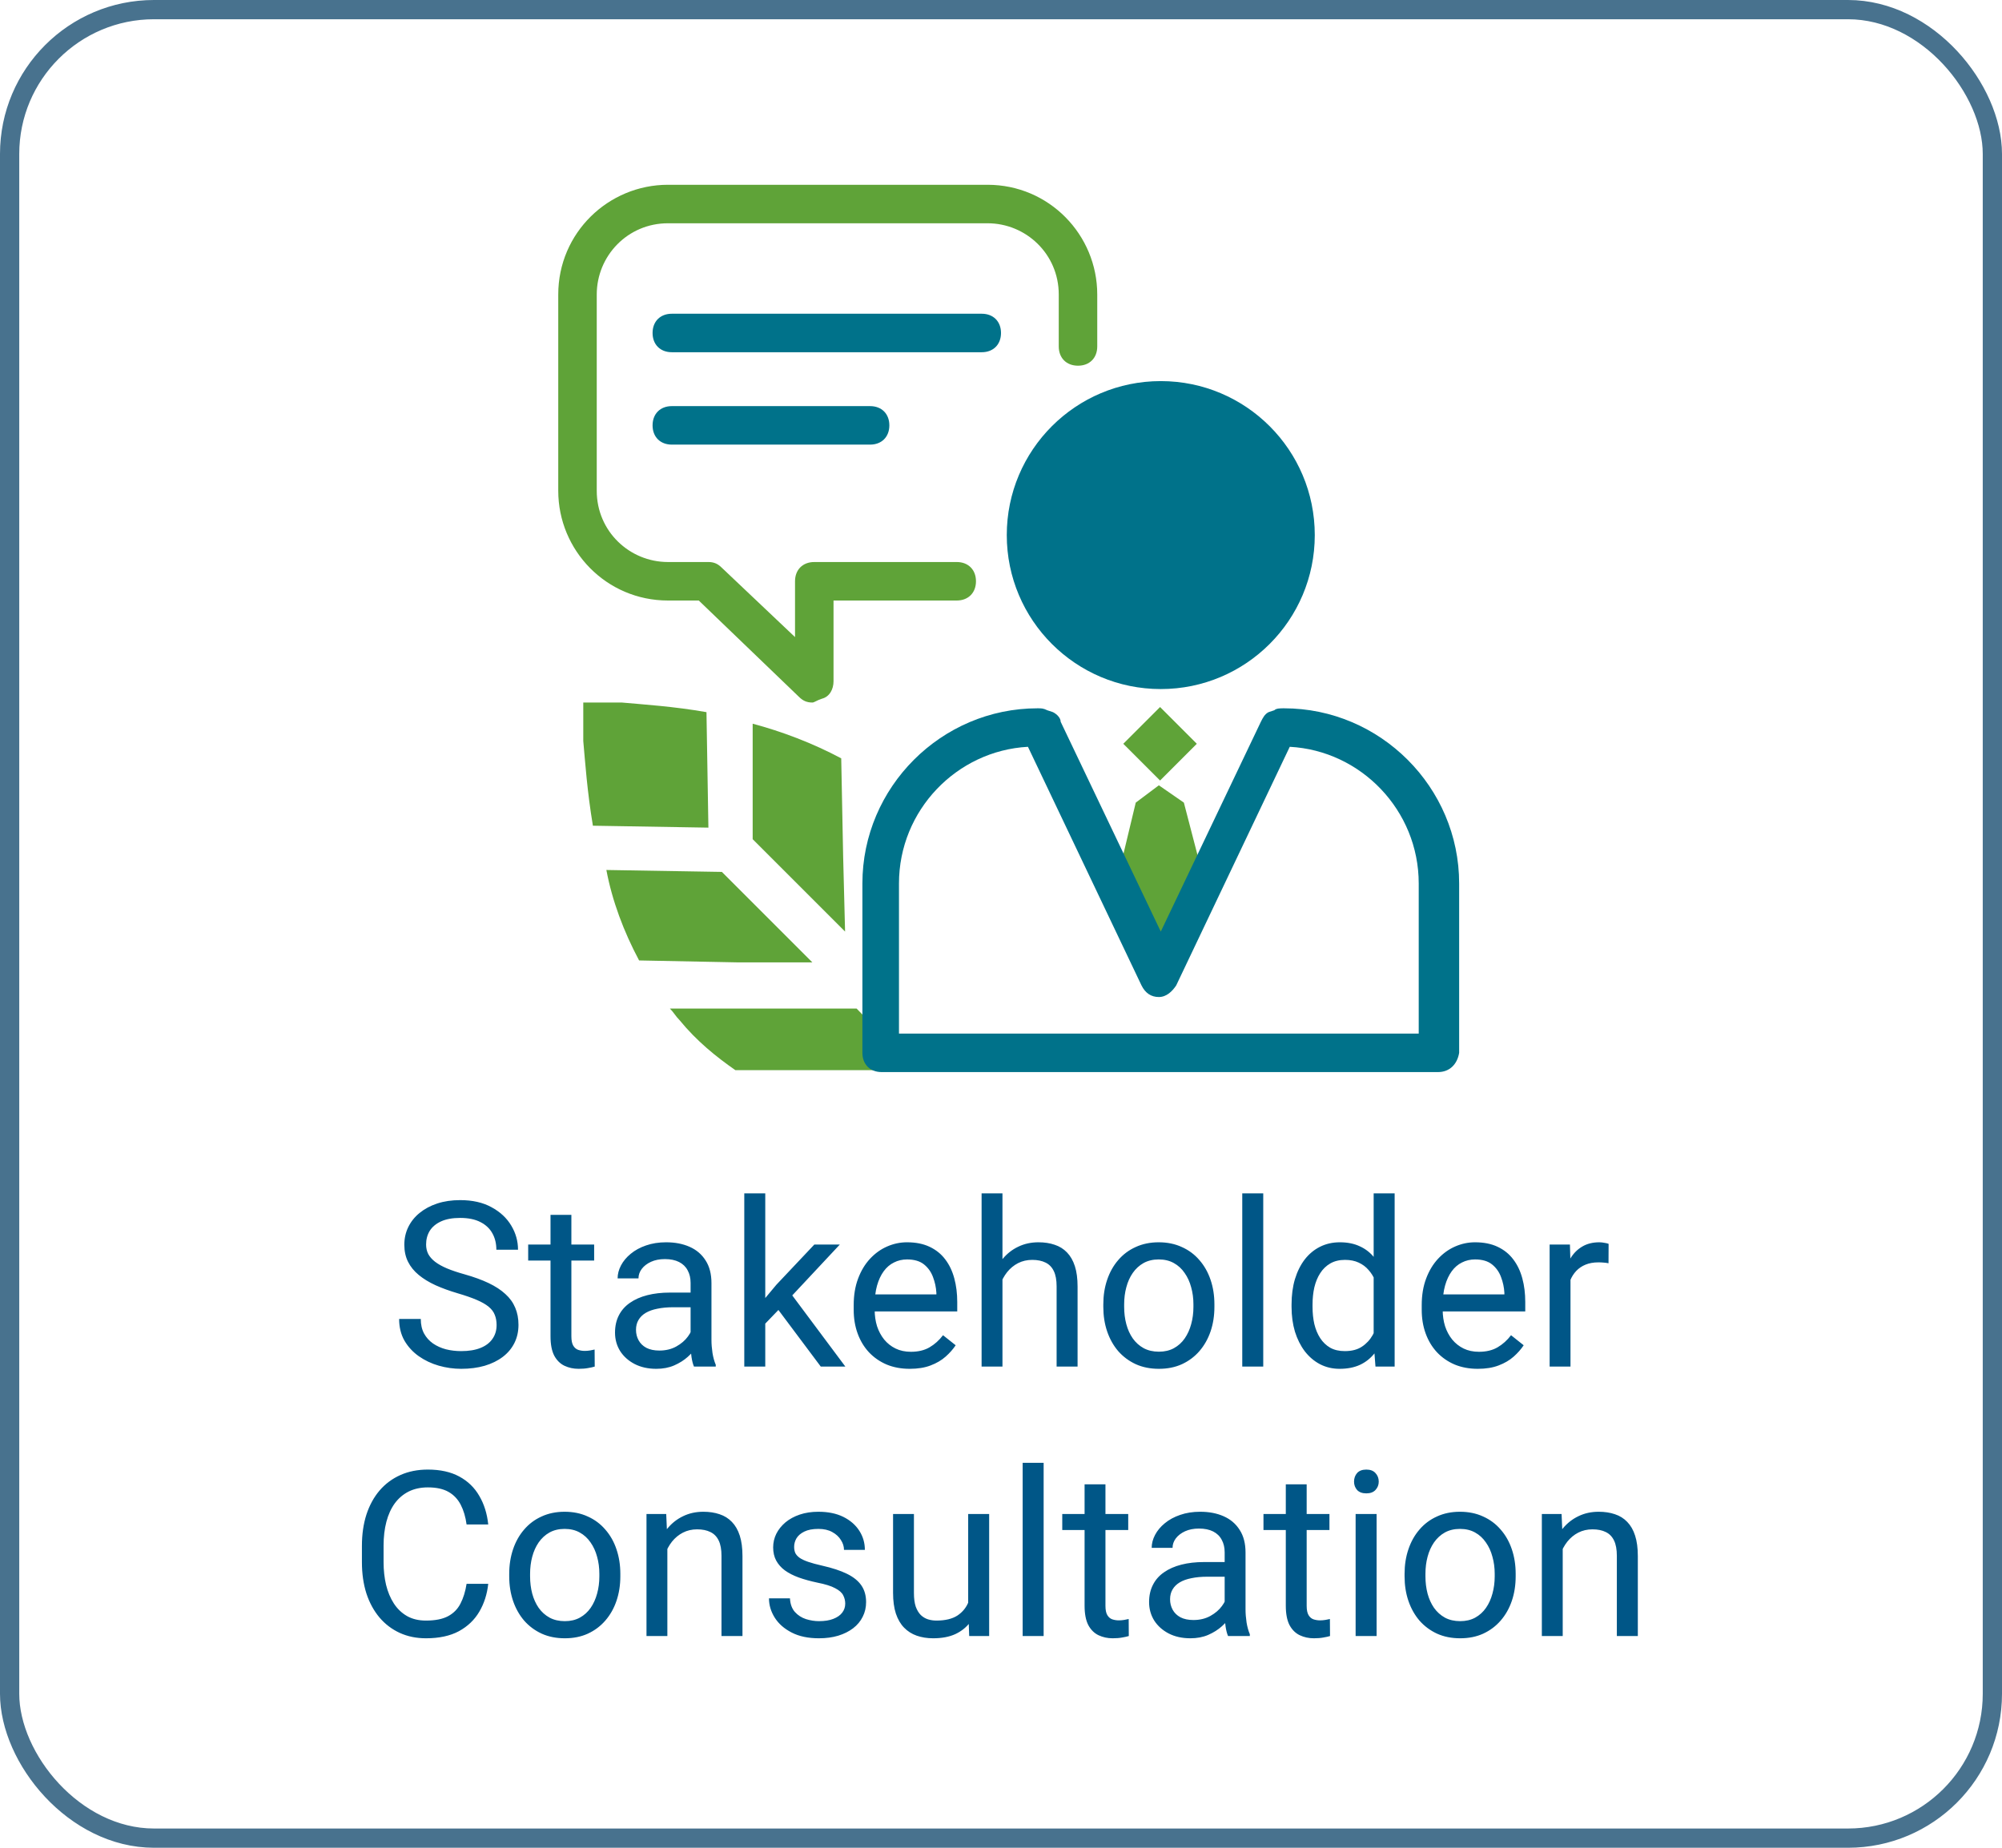
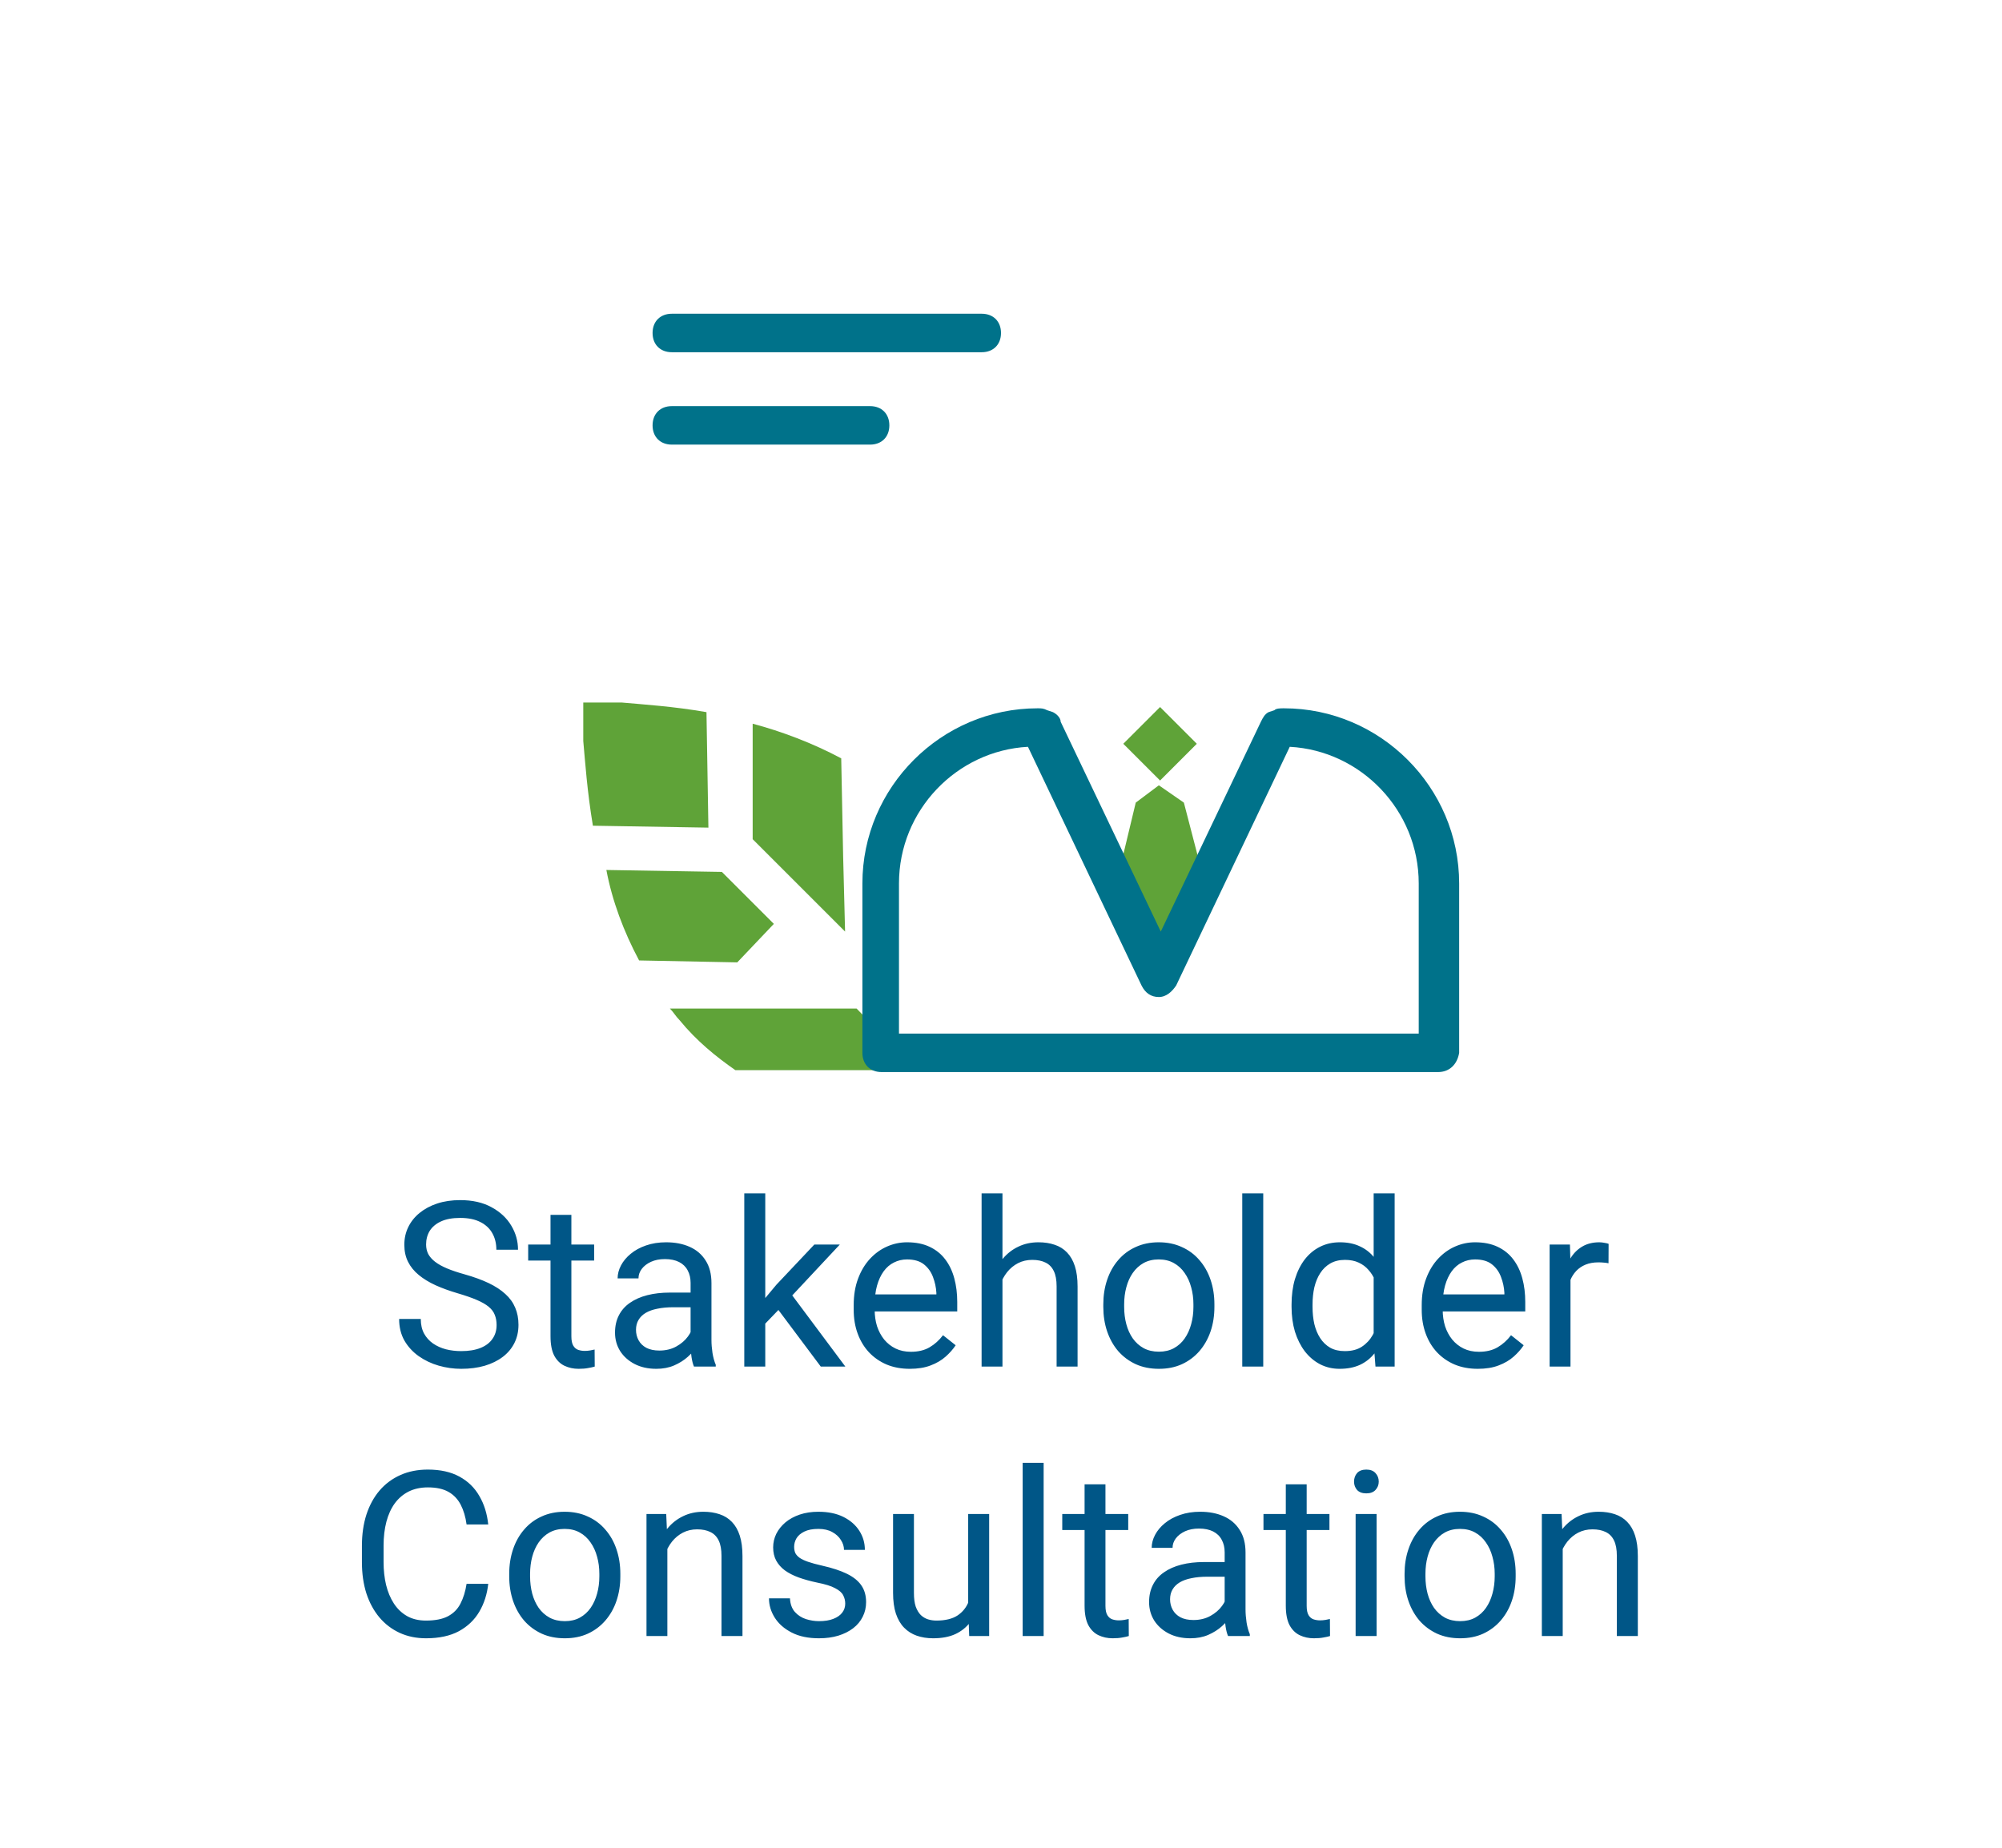
<svg xmlns="http://www.w3.org/2000/svg" width="104" height="96" viewBox="0 0 104 96" fill="none">
  <g clip-path="url(#clip0_893_1916)">
    <path d="M62.172 38.643L60.263 36.734L58.353 38.643L60.263 40.552L62.172 38.643Z" fill="#5FA338" />
    <path d="M61.5 41.7L60.2 40.8L59 41.7L57.8 46.7C57.8 47.9 60.3 50.9 60.3 50.9C60.3 50.9 62.8 47.8 62.8 46.7L61.5 41.7Z" fill="#5FA338" />
-     <path d="M60.3 35.8C64.718 35.8 68.3 32.218 68.3 27.8C68.3 23.382 64.718 19.8 60.3 19.8C55.882 19.8 52.3 23.382 52.3 27.8C52.3 32.218 55.882 35.8 60.3 35.8Z" fill="#00728A" />
-     <path d="M33.2 49.9L38.3 50H42.2L40.2 48L37.5 45.3L31.5 45.2C31.8 46.8 32.4 48.4 33.2 49.9Z" fill="#5FA338" />
+     <path d="M33.2 49.9L38.3 50L40.2 48L37.5 45.3L31.5 45.2C31.8 46.8 32.4 48.4 33.2 49.9Z" fill="#5FA338" />
    <path d="M32.3 36.5C31.1 36.5 30.3 36.5 30.3 36.5C30.3 36.5 30.3 37.3 30.3 38.5C30.4 39.6 30.5 41.1 30.8 42.9L36.8 43L36.7 37C35 36.7 33.4 36.6 32.3 36.5Z" fill="#5FA338" />
    <path d="M43.9 48.4L43.8 44.5L43.7 39.4C42.2 38.6 40.6 38 39.1 37.6V43.6L41.8 46.3L43.9 48.4Z" fill="#5FA338" />
    <path d="M44.5 52.4H35.8H34.8C35 52.6 35.1 52.8 35.3 53C36.2 54.1 37.2 54.9 38.2 55.6H47.6L44.5 52.4Z" fill="#5FA338" />
    <path d="M74.7 55.7H45.8C45.2 55.7 44.8 55.3 44.8 54.7V45.9C44.8 40.9 48.9 36.8 53.9 36.8C54.1 36.8 54.2 36.8 54.4 36.9L54.7 37C54.9 37.1 55.1 37.3 55.1 37.5L60.3 48.4L65.5 37.5C65.6 37.3 65.7 37.1 65.9 37L66.2 36.9C66.3 36.8 66.5 36.8 66.7 36.8C71.7 36.8 75.8 40.9 75.8 45.9V54.7C75.7 55.3 75.3 55.7 74.7 55.7ZM46.8 53.7H73.7V45.9C73.7 42.1 70.7 39 67 38.8L61.1 51.2C60.9 51.5 60.6 51.8 60.2 51.8C59.8 51.8 59.5 51.6 59.3 51.2L53.4 38.8C49.7 39 46.7 42.1 46.7 45.9V53.7H46.8Z" fill="#00728A" />
-     <path d="M42.2 36.5C41.9 36.5 41.7 36.4 41.5 36.2L36.3 31.2H34.7C31.5 31.2 29 28.6 29 25.5V15.3C29 12.1 31.6 9.6 34.7 9.6H51.3C54.5 9.6 57 12.2 57 15.3V18C57 18.6 56.6 19 56 19C55.4 19 55 18.6 55 18V15.3C55 13.2 53.3 11.6 51.3 11.6H34.7C32.6 11.6 31 13.3 31 15.3V25.5C31 27.6 32.7 29.2 34.7 29.2H36.8C37.1 29.2 37.3 29.3 37.5 29.5L41.3 33.1V30.2C41.3 29.6 41.7 29.2 42.3 29.2H49.7C50.3 29.2 50.7 29.6 50.7 30.2C50.7 30.8 50.3 31.2 49.7 31.2H43.3V35.4C43.3 35.8 43.1 36.2 42.7 36.3C42.4 36.4 42.3 36.5 42.2 36.5Z" fill="#5FA338" />
    <path d="M51 18.3H34.9C34.3 18.3 33.9 17.9 33.9 17.3C33.9 16.7 34.3 16.3 34.9 16.3H51C51.6 16.3 52 16.7 52 17.3C52 17.9 51.6 18.3 51 18.3Z" fill="#00728A" />
    <path d="M45.2 23.1H34.9C34.3 23.1 33.9 22.7 33.9 22.1C33.9 21.5 34.3 21.1 34.9 21.1H45.2C45.8 21.1 46.2 21.5 46.2 22.1C46.2 22.7 45.8 23.1 45.2 23.1Z" fill="#00728A" />
  </g>
  <path d="M25.797 68.844C25.797 68.644 25.766 68.469 25.703 68.316C25.645 68.16 25.539 68.019 25.387 67.894C25.238 67.769 25.031 67.65 24.766 67.537C24.504 67.424 24.172 67.309 23.77 67.191C23.348 67.066 22.967 66.928 22.627 66.775C22.287 66.619 21.996 66.441 21.754 66.242C21.512 66.043 21.326 65.814 21.197 65.557C21.068 65.299 21.004 65.004 21.004 64.672C21.004 64.34 21.072 64.033 21.209 63.752C21.346 63.471 21.541 63.227 21.795 63.02C22.053 62.809 22.359 62.645 22.715 62.527C23.07 62.41 23.467 62.352 23.904 62.352C24.545 62.352 25.088 62.475 25.533 62.721C25.982 62.963 26.324 63.281 26.559 63.676C26.793 64.066 26.91 64.484 26.91 64.93H25.785C25.785 64.609 25.717 64.326 25.58 64.08C25.443 63.83 25.236 63.635 24.959 63.494C24.682 63.35 24.33 63.277 23.904 63.277C23.502 63.277 23.17 63.338 22.908 63.459C22.646 63.58 22.451 63.744 22.322 63.951C22.197 64.158 22.135 64.394 22.135 64.66C22.135 64.84 22.172 65.004 22.246 65.152C22.324 65.297 22.443 65.432 22.604 65.557C22.768 65.682 22.975 65.797 23.225 65.902C23.479 66.008 23.781 66.109 24.133 66.207C24.617 66.344 25.035 66.496 25.387 66.664C25.738 66.832 26.027 67.022 26.254 67.232C26.484 67.439 26.654 67.676 26.764 67.941C26.877 68.203 26.934 68.5 26.934 68.832C26.934 69.18 26.863 69.494 26.723 69.775C26.582 70.057 26.381 70.297 26.119 70.496C25.857 70.695 25.543 70.85 25.176 70.959C24.812 71.064 24.406 71.117 23.957 71.117C23.562 71.117 23.174 71.062 22.791 70.953C22.412 70.844 22.066 70.68 21.754 70.461C21.445 70.242 21.197 69.973 21.01 69.652C20.826 69.328 20.734 68.953 20.734 68.527H21.859C21.859 68.82 21.916 69.072 22.029 69.283C22.143 69.49 22.297 69.662 22.492 69.799C22.691 69.936 22.916 70.037 23.166 70.103C23.42 70.166 23.684 70.197 23.957 70.197C24.352 70.197 24.686 70.143 24.959 70.033C25.232 69.924 25.439 69.768 25.58 69.564C25.725 69.361 25.797 69.121 25.797 68.844ZM30.865 64.66V65.492H27.438V64.66H30.865ZM28.598 63.119H29.682V69.43C29.682 69.644 29.715 69.807 29.781 69.916C29.848 70.025 29.934 70.098 30.039 70.133C30.145 70.168 30.258 70.186 30.379 70.186C30.469 70.186 30.562 70.178 30.66 70.162C30.762 70.143 30.838 70.127 30.889 70.115L30.895 71C30.809 71.027 30.695 71.053 30.555 71.076C30.418 71.103 30.252 71.117 30.057 71.117C29.791 71.117 29.547 71.064 29.324 70.959C29.102 70.853 28.924 70.678 28.791 70.432C28.662 70.182 28.598 69.846 28.598 69.424V63.119ZM35.875 69.916V66.652C35.875 66.402 35.824 66.186 35.723 66.002C35.625 65.814 35.477 65.67 35.277 65.568C35.078 65.467 34.832 65.416 34.539 65.416C34.266 65.416 34.025 65.463 33.818 65.557C33.615 65.65 33.455 65.773 33.338 65.926C33.225 66.078 33.168 66.242 33.168 66.418H32.084C32.084 66.191 32.143 65.967 32.26 65.744C32.377 65.522 32.545 65.32 32.764 65.141C32.986 64.957 33.252 64.812 33.56 64.707C33.873 64.598 34.221 64.543 34.603 64.543C35.065 64.543 35.471 64.621 35.822 64.777C36.178 64.934 36.455 65.17 36.654 65.486C36.857 65.799 36.959 66.191 36.959 66.664V69.617C36.959 69.828 36.977 70.053 37.012 70.291C37.051 70.529 37.107 70.734 37.182 70.906V71H36.051C35.996 70.875 35.953 70.709 35.922 70.502C35.891 70.291 35.875 70.096 35.875 69.916ZM36.062 67.156L36.074 67.918H34.978C34.67 67.918 34.395 67.943 34.152 67.994C33.91 68.041 33.707 68.113 33.543 68.211C33.379 68.309 33.254 68.432 33.168 68.58C33.082 68.725 33.039 68.894 33.039 69.09C33.039 69.289 33.084 69.471 33.174 69.635C33.264 69.799 33.398 69.93 33.578 70.027C33.762 70.121 33.986 70.168 34.252 70.168C34.584 70.168 34.877 70.098 35.131 69.957C35.385 69.816 35.586 69.644 35.734 69.441C35.887 69.238 35.969 69.041 35.98 68.85L36.443 69.371C36.416 69.535 36.342 69.717 36.221 69.916C36.1 70.115 35.938 70.307 35.734 70.49C35.535 70.67 35.297 70.82 35.02 70.941C34.746 71.059 34.438 71.117 34.094 71.117C33.664 71.117 33.287 71.033 32.963 70.865C32.643 70.697 32.393 70.473 32.213 70.191C32.037 69.906 31.949 69.588 31.949 69.236C31.949 68.897 32.016 68.598 32.148 68.34C32.281 68.078 32.473 67.861 32.723 67.689C32.973 67.514 33.273 67.381 33.625 67.291C33.977 67.201 34.369 67.156 34.803 67.156H36.062ZM39.754 62V71H38.664V62H39.754ZM43.627 64.66L40.861 67.619L39.315 69.225L39.227 68.07L40.334 66.746L42.303 64.66H43.627ZM42.637 71L40.375 67.977L40.938 67.01L43.914 71H42.637ZM47.26 71.117C46.818 71.117 46.418 71.043 46.059 70.894C45.703 70.742 45.397 70.529 45.139 70.256C44.885 69.982 44.69 69.658 44.553 69.283C44.416 68.908 44.348 68.498 44.348 68.053V67.807C44.348 67.291 44.424 66.832 44.576 66.43C44.728 66.023 44.935 65.68 45.197 65.398C45.459 65.117 45.756 64.904 46.088 64.76C46.42 64.615 46.764 64.543 47.119 64.543C47.572 64.543 47.963 64.621 48.291 64.777C48.623 64.934 48.895 65.152 49.105 65.434C49.316 65.711 49.473 66.039 49.574 66.418C49.676 66.793 49.727 67.203 49.727 67.648V68.135H44.992V67.25H48.643V67.168C48.627 66.887 48.568 66.613 48.467 66.348C48.369 66.082 48.213 65.863 47.998 65.691C47.783 65.519 47.49 65.434 47.119 65.434C46.873 65.434 46.647 65.486 46.44 65.592C46.232 65.693 46.055 65.846 45.906 66.049C45.758 66.252 45.643 66.5 45.56 66.793C45.478 67.086 45.438 67.424 45.438 67.807V68.053C45.438 68.353 45.478 68.637 45.56 68.902C45.647 69.164 45.77 69.394 45.93 69.594C46.094 69.793 46.291 69.949 46.522 70.062C46.756 70.176 47.022 70.232 47.318 70.232C47.701 70.232 48.025 70.154 48.291 69.998C48.557 69.842 48.789 69.633 48.988 69.371L49.645 69.893C49.508 70.1 49.334 70.297 49.123 70.484C48.912 70.672 48.652 70.824 48.344 70.941C48.039 71.059 47.678 71.117 47.26 71.117ZM52.076 62V71H50.992V62H52.076ZM51.818 67.59L51.367 67.572C51.371 67.139 51.435 66.738 51.56 66.371C51.685 66 51.861 65.678 52.088 65.404C52.315 65.131 52.584 64.92 52.897 64.772C53.213 64.619 53.562 64.543 53.945 64.543C54.258 64.543 54.539 64.586 54.789 64.672C55.039 64.754 55.252 64.887 55.428 65.07C55.607 65.254 55.744 65.492 55.838 65.785C55.932 66.074 55.978 66.428 55.978 66.846V71H54.889V66.834C54.889 66.502 54.84 66.236 54.742 66.037C54.645 65.834 54.502 65.688 54.315 65.598C54.127 65.504 53.897 65.457 53.623 65.457C53.353 65.457 53.107 65.514 52.885 65.627C52.666 65.74 52.477 65.897 52.316 66.096C52.16 66.295 52.037 66.523 51.947 66.781C51.861 67.035 51.818 67.305 51.818 67.59ZM57.315 67.9V67.766C57.315 67.309 57.381 66.885 57.514 66.494C57.647 66.1 57.838 65.758 58.088 65.469C58.338 65.176 58.641 64.949 58.996 64.789C59.352 64.625 59.75 64.543 60.191 64.543C60.637 64.543 61.037 64.625 61.393 64.789C61.752 64.949 62.057 65.176 62.307 65.469C62.56 65.758 62.754 66.1 62.887 66.494C63.02 66.885 63.086 67.309 63.086 67.766V67.9C63.086 68.357 63.02 68.781 62.887 69.172C62.754 69.562 62.56 69.904 62.307 70.197C62.057 70.486 61.754 70.713 61.398 70.877C61.047 71.037 60.648 71.117 60.203 71.117C59.758 71.117 59.357 71.037 59.002 70.877C58.647 70.713 58.342 70.486 58.088 70.197C57.838 69.904 57.647 69.562 57.514 69.172C57.381 68.781 57.315 68.357 57.315 67.9ZM58.398 67.766V67.9C58.398 68.217 58.435 68.516 58.51 68.797C58.584 69.074 58.695 69.32 58.844 69.535C58.996 69.75 59.185 69.92 59.412 70.045C59.639 70.166 59.902 70.227 60.203 70.227C60.5 70.227 60.76 70.166 60.982 70.045C61.209 69.92 61.397 69.75 61.545 69.535C61.693 69.32 61.805 69.074 61.879 68.797C61.957 68.516 61.996 68.217 61.996 67.9V67.766C61.996 67.453 61.957 67.158 61.879 66.881C61.805 66.6 61.691 66.352 61.539 66.137C61.391 65.918 61.203 65.746 60.977 65.621C60.754 65.496 60.492 65.434 60.191 65.434C59.895 65.434 59.633 65.496 59.406 65.621C59.184 65.746 58.996 65.918 58.844 66.137C58.695 66.352 58.584 66.6 58.51 66.881C58.435 67.158 58.398 67.453 58.398 67.766ZM65.623 62V71H64.533V62H65.623ZM71.359 69.769V62H72.449V71H71.453L71.359 69.769ZM67.094 67.9V67.777C67.094 67.293 67.152 66.853 67.269 66.459C67.391 66.061 67.561 65.719 67.779 65.434C68.002 65.148 68.266 64.93 68.57 64.777C68.879 64.621 69.223 64.543 69.602 64.543C70 64.543 70.348 64.613 70.644 64.754C70.945 64.891 71.199 65.092 71.406 65.357C71.617 65.619 71.783 65.936 71.904 66.307C72.025 66.678 72.109 67.098 72.156 67.566V68.106C72.113 68.57 72.029 68.988 71.904 69.359C71.783 69.731 71.617 70.047 71.406 70.309C71.199 70.57 70.945 70.772 70.644 70.912C70.344 71.049 69.992 71.117 69.59 71.117C69.219 71.117 68.879 71.037 68.57 70.877C68.266 70.717 68.002 70.492 67.779 70.203C67.561 69.914 67.391 69.574 67.269 69.184C67.152 68.789 67.094 68.361 67.094 67.9ZM68.184 67.777V67.9C68.184 68.217 68.215 68.514 68.277 68.791C68.344 69.068 68.445 69.312 68.582 69.523C68.719 69.734 68.893 69.9 69.103 70.022C69.314 70.139 69.566 70.197 69.859 70.197C70.219 70.197 70.514 70.121 70.744 69.969C70.978 69.816 71.166 69.615 71.307 69.365C71.447 69.115 71.557 68.844 71.635 68.551V67.139C71.588 66.924 71.519 66.717 71.43 66.518C71.344 66.314 71.231 66.135 71.09 65.978C70.953 65.818 70.783 65.691 70.58 65.598C70.381 65.504 70.144 65.457 69.871 65.457C69.574 65.457 69.318 65.519 69.103 65.644C68.893 65.766 68.719 65.934 68.582 66.148C68.445 66.359 68.344 66.606 68.277 66.887C68.215 67.164 68.184 67.461 68.184 67.777ZM76.768 71.117C76.326 71.117 75.926 71.043 75.566 70.894C75.211 70.742 74.904 70.529 74.647 70.256C74.393 69.982 74.197 69.658 74.061 69.283C73.924 68.908 73.856 68.498 73.856 68.053V67.807C73.856 67.291 73.932 66.832 74.084 66.43C74.236 66.023 74.443 65.68 74.705 65.398C74.967 65.117 75.264 64.904 75.596 64.76C75.928 64.615 76.272 64.543 76.627 64.543C77.08 64.543 77.471 64.621 77.799 64.777C78.131 64.934 78.402 65.152 78.613 65.434C78.824 65.711 78.981 66.039 79.082 66.418C79.184 66.793 79.234 67.203 79.234 67.648V68.135H74.5V67.25H78.15V67.168C78.135 66.887 78.076 66.613 77.975 66.348C77.877 66.082 77.721 65.863 77.506 65.691C77.291 65.519 76.998 65.434 76.627 65.434C76.381 65.434 76.154 65.486 75.947 65.592C75.74 65.693 75.562 65.846 75.414 66.049C75.266 66.252 75.15 66.5 75.068 66.793C74.986 67.086 74.945 67.424 74.945 67.807V68.053C74.945 68.353 74.986 68.637 75.068 68.902C75.154 69.164 75.277 69.394 75.438 69.594C75.602 69.793 75.799 69.949 76.029 70.062C76.264 70.176 76.529 70.232 76.826 70.232C77.209 70.232 77.533 70.154 77.799 69.998C78.064 69.842 78.297 69.633 78.496 69.371L79.152 69.893C79.016 70.1 78.842 70.297 78.631 70.484C78.42 70.672 78.16 70.824 77.852 70.941C77.547 71.059 77.186 71.117 76.768 71.117ZM81.584 65.656V71H80.5V64.66H81.555L81.584 65.656ZM83.564 64.625L83.559 65.633C83.469 65.613 83.383 65.602 83.301 65.598C83.223 65.59 83.133 65.586 83.031 65.586C82.781 65.586 82.561 65.625 82.369 65.703C82.178 65.781 82.016 65.891 81.883 66.031C81.75 66.172 81.644 66.34 81.566 66.535C81.492 66.727 81.443 66.938 81.42 67.168L81.115 67.344C81.115 66.961 81.152 66.602 81.227 66.266C81.305 65.93 81.424 65.633 81.584 65.375C81.744 65.113 81.947 64.91 82.193 64.766C82.443 64.617 82.74 64.543 83.084 64.543C83.162 64.543 83.252 64.553 83.353 64.572C83.455 64.588 83.525 64.606 83.564 64.625ZM24.238 82.287H25.363C25.305 82.826 25.15 83.309 24.9 83.734C24.65 84.16 24.297 84.498 23.84 84.748C23.383 84.994 22.812 85.117 22.129 85.117C21.629 85.117 21.174 85.023 20.764 84.836C20.357 84.648 20.008 84.383 19.715 84.039C19.422 83.691 19.195 83.275 19.035 82.791C18.879 82.303 18.801 81.76 18.801 81.162V80.312C18.801 79.715 18.879 79.174 19.035 78.689C19.195 78.201 19.424 77.783 19.721 77.436C20.021 77.088 20.383 76.82 20.805 76.633C21.227 76.445 21.701 76.352 22.229 76.352C22.873 76.352 23.418 76.473 23.863 76.715C24.309 76.957 24.654 77.293 24.9 77.723C25.15 78.148 25.305 78.643 25.363 79.205H24.238C24.184 78.807 24.082 78.465 23.934 78.18C23.785 77.891 23.574 77.668 23.301 77.512C23.027 77.356 22.67 77.277 22.229 77.277C21.85 77.277 21.516 77.35 21.227 77.494C20.941 77.639 20.701 77.844 20.506 78.109C20.314 78.375 20.17 78.693 20.072 79.064C19.975 79.436 19.926 79.848 19.926 80.301V81.162C19.926 81.58 19.969 81.973 20.055 82.34C20.145 82.707 20.279 83.029 20.459 83.307C20.639 83.584 20.867 83.803 21.145 83.963C21.422 84.119 21.75 84.197 22.129 84.197C22.609 84.197 22.992 84.121 23.277 83.969C23.562 83.816 23.777 83.598 23.922 83.312C24.07 83.027 24.176 82.686 24.238 82.287ZM26.453 81.9V81.766C26.453 81.309 26.52 80.885 26.652 80.494C26.785 80.1 26.977 79.758 27.227 79.469C27.477 79.176 27.779 78.949 28.135 78.789C28.49 78.625 28.889 78.543 29.33 78.543C29.775 78.543 30.176 78.625 30.531 78.789C30.891 78.949 31.195 79.176 31.445 79.469C31.699 79.758 31.893 80.1 32.025 80.494C32.158 80.885 32.225 81.309 32.225 81.766V81.9C32.225 82.357 32.158 82.781 32.025 83.172C31.893 83.562 31.699 83.904 31.445 84.197C31.195 84.486 30.893 84.713 30.537 84.877C30.186 85.037 29.787 85.117 29.342 85.117C28.896 85.117 28.496 85.037 28.141 84.877C27.785 84.713 27.48 84.486 27.227 84.197C26.977 83.904 26.785 83.562 26.652 83.172C26.52 82.781 26.453 82.357 26.453 81.9ZM27.537 81.766V81.9C27.537 82.217 27.574 82.516 27.648 82.797C27.723 83.074 27.834 83.32 27.982 83.535C28.135 83.75 28.324 83.92 28.551 84.045C28.777 84.166 29.041 84.227 29.342 84.227C29.639 84.227 29.898 84.166 30.121 84.045C30.348 83.92 30.535 83.75 30.684 83.535C30.832 83.32 30.943 83.074 31.018 82.797C31.096 82.516 31.135 82.217 31.135 81.9V81.766C31.135 81.453 31.096 81.158 31.018 80.881C30.943 80.6 30.83 80.352 30.678 80.137C30.529 79.918 30.342 79.746 30.115 79.621C29.893 79.496 29.631 79.434 29.33 79.434C29.033 79.434 28.771 79.496 28.545 79.621C28.322 79.746 28.135 79.918 27.982 80.137C27.834 80.352 27.723 80.6 27.648 80.881C27.574 81.158 27.537 81.453 27.537 81.766ZM34.668 80.014V85H33.584V78.66H34.609L34.668 80.014ZM34.41 81.59L33.959 81.572C33.963 81.139 34.027 80.738 34.152 80.371C34.277 80 34.453 79.678 34.68 79.404C34.906 79.131 35.176 78.92 35.488 78.772C35.805 78.619 36.154 78.543 36.537 78.543C36.85 78.543 37.131 78.586 37.381 78.672C37.631 78.754 37.844 78.887 38.02 79.07C38.199 79.254 38.336 79.492 38.43 79.785C38.523 80.074 38.57 80.428 38.57 80.846V85H37.48V80.834C37.48 80.502 37.432 80.236 37.334 80.037C37.236 79.834 37.094 79.688 36.906 79.598C36.719 79.504 36.488 79.457 36.215 79.457C35.945 79.457 35.699 79.514 35.477 79.627C35.258 79.74 35.068 79.897 34.908 80.096C34.752 80.295 34.629 80.523 34.539 80.781C34.453 81.035 34.41 81.305 34.41 81.59ZM43.908 83.318C43.908 83.162 43.873 83.018 43.803 82.885C43.736 82.748 43.598 82.625 43.387 82.516C43.18 82.402 42.867 82.305 42.449 82.223C42.098 82.148 41.779 82.061 41.494 81.959C41.213 81.857 40.973 81.734 40.773 81.59C40.578 81.445 40.428 81.275 40.322 81.08C40.217 80.885 40.164 80.656 40.164 80.394C40.164 80.144 40.219 79.908 40.328 79.686C40.441 79.463 40.6 79.266 40.803 79.094C41.01 78.922 41.258 78.787 41.547 78.689C41.836 78.592 42.158 78.543 42.514 78.543C43.022 78.543 43.455 78.633 43.815 78.812C44.174 78.992 44.449 79.232 44.641 79.533C44.832 79.83 44.928 80.16 44.928 80.523H43.844C43.844 80.348 43.791 80.178 43.685 80.014C43.584 79.846 43.434 79.707 43.234 79.598C43.039 79.488 42.799 79.434 42.514 79.434C42.213 79.434 41.969 79.481 41.781 79.574C41.598 79.664 41.463 79.779 41.377 79.92C41.295 80.061 41.254 80.209 41.254 80.365C41.254 80.482 41.273 80.588 41.312 80.682C41.355 80.772 41.43 80.856 41.535 80.934C41.641 81.008 41.789 81.078 41.98 81.144C42.172 81.211 42.416 81.277 42.713 81.344C43.232 81.461 43.66 81.602 43.996 81.766C44.332 81.93 44.582 82.131 44.746 82.369C44.91 82.607 44.992 82.897 44.992 83.236C44.992 83.514 44.934 83.768 44.816 83.998C44.703 84.228 44.537 84.428 44.318 84.596C44.103 84.76 43.846 84.889 43.545 84.982C43.248 85.072 42.914 85.117 42.543 85.117C41.984 85.117 41.512 85.018 41.125 84.818C40.738 84.619 40.445 84.361 40.246 84.045C40.047 83.728 39.947 83.394 39.947 83.043H41.037C41.053 83.34 41.139 83.576 41.295 83.752C41.451 83.924 41.643 84.047 41.869 84.121C42.096 84.191 42.32 84.227 42.543 84.227C42.84 84.227 43.088 84.188 43.287 84.109C43.49 84.031 43.645 83.924 43.75 83.787C43.855 83.65 43.908 83.494 43.908 83.318ZM50.295 83.535V78.66H51.385V85H50.348L50.295 83.535ZM50.5 82.199L50.951 82.188C50.951 82.609 50.906 83 50.816 83.359C50.73 83.715 50.59 84.023 50.395 84.285C50.199 84.547 49.943 84.752 49.627 84.9C49.31 85.045 48.926 85.117 48.473 85.117C48.164 85.117 47.881 85.072 47.623 84.982C47.369 84.893 47.15 84.754 46.967 84.566C46.783 84.379 46.641 84.135 46.539 83.834C46.441 83.533 46.393 83.172 46.393 82.75V78.66H47.477V82.762C47.477 83.047 47.508 83.283 47.57 83.471C47.637 83.654 47.725 83.801 47.834 83.91C47.947 84.016 48.072 84.09 48.209 84.133C48.35 84.176 48.494 84.197 48.643 84.197C49.103 84.197 49.469 84.109 49.738 83.934C50.008 83.754 50.201 83.514 50.318 83.213C50.44 82.908 50.5 82.57 50.5 82.199ZM54.215 76V85H53.125V76H54.215ZM58.609 78.66V79.492H55.182V78.66H58.609ZM56.342 77.119H57.426V83.43C57.426 83.644 57.459 83.807 57.525 83.916C57.592 84.025 57.678 84.098 57.783 84.133C57.889 84.168 58.002 84.186 58.123 84.186C58.213 84.186 58.307 84.178 58.404 84.162C58.506 84.143 58.582 84.127 58.633 84.115L58.639 85C58.553 85.027 58.44 85.053 58.299 85.076C58.162 85.103 57.996 85.117 57.801 85.117C57.535 85.117 57.291 85.064 57.068 84.959C56.846 84.853 56.668 84.678 56.535 84.432C56.406 84.182 56.342 83.846 56.342 83.424V77.119ZM63.619 83.916V80.652C63.619 80.402 63.568 80.186 63.467 80.002C63.369 79.814 63.221 79.67 63.022 79.568C62.822 79.467 62.576 79.416 62.283 79.416C62.01 79.416 61.77 79.463 61.562 79.557C61.359 79.65 61.199 79.773 61.082 79.926C60.969 80.078 60.912 80.242 60.912 80.418H59.828C59.828 80.191 59.887 79.967 60.004 79.744C60.121 79.522 60.289 79.32 60.508 79.141C60.73 78.957 60.996 78.812 61.305 78.707C61.617 78.598 61.965 78.543 62.348 78.543C62.809 78.543 63.215 78.621 63.566 78.777C63.922 78.934 64.199 79.17 64.398 79.486C64.602 79.799 64.703 80.191 64.703 80.664V83.617C64.703 83.828 64.721 84.053 64.756 84.291C64.795 84.529 64.852 84.734 64.926 84.906V85H63.795C63.74 84.875 63.697 84.709 63.666 84.502C63.635 84.291 63.619 84.096 63.619 83.916ZM63.807 81.156L63.818 81.918H62.723C62.414 81.918 62.139 81.943 61.897 81.994C61.654 82.041 61.451 82.113 61.287 82.211C61.123 82.309 60.998 82.432 60.912 82.58C60.826 82.725 60.783 82.894 60.783 83.09C60.783 83.289 60.828 83.471 60.918 83.635C61.008 83.799 61.143 83.93 61.322 84.027C61.506 84.121 61.73 84.168 61.996 84.168C62.328 84.168 62.621 84.098 62.875 83.957C63.129 83.816 63.33 83.644 63.478 83.441C63.631 83.238 63.713 83.041 63.725 82.85L64.188 83.371C64.16 83.535 64.086 83.717 63.965 83.916C63.844 84.115 63.682 84.307 63.478 84.49C63.279 84.67 63.041 84.82 62.764 84.941C62.49 85.059 62.182 85.117 61.838 85.117C61.408 85.117 61.031 85.033 60.707 84.865C60.387 84.697 60.137 84.473 59.957 84.191C59.781 83.906 59.693 83.588 59.693 83.236C59.693 82.897 59.76 82.598 59.893 82.34C60.025 82.078 60.217 81.861 60.467 81.689C60.717 81.514 61.018 81.381 61.369 81.291C61.721 81.201 62.113 81.156 62.547 81.156H63.807ZM69.062 78.66V79.492H65.635V78.66H69.062ZM66.795 77.119H67.879V83.43C67.879 83.644 67.912 83.807 67.978 83.916C68.045 84.025 68.131 84.098 68.236 84.133C68.342 84.168 68.455 84.186 68.576 84.186C68.666 84.186 68.76 84.178 68.857 84.162C68.959 84.143 69.035 84.127 69.086 84.115L69.092 85C69.006 85.027 68.893 85.053 68.752 85.076C68.615 85.103 68.449 85.117 68.254 85.117C67.988 85.117 67.744 85.064 67.522 84.959C67.299 84.853 67.121 84.678 66.988 84.432C66.859 84.182 66.795 83.846 66.795 83.424V77.119ZM71.512 78.66V85H70.422V78.66H71.512ZM70.34 76.978C70.34 76.803 70.393 76.654 70.498 76.533C70.607 76.412 70.768 76.352 70.978 76.352C71.186 76.352 71.344 76.412 71.453 76.533C71.566 76.654 71.623 76.803 71.623 76.978C71.623 77.147 71.566 77.291 71.453 77.412C71.344 77.529 71.186 77.588 70.978 77.588C70.768 77.588 70.607 77.529 70.498 77.412C70.393 77.291 70.34 77.147 70.34 76.978ZM72.965 81.9V81.766C72.965 81.309 73.031 80.885 73.164 80.494C73.297 80.1 73.488 79.758 73.738 79.469C73.988 79.176 74.291 78.949 74.647 78.789C75.002 78.625 75.4 78.543 75.842 78.543C76.287 78.543 76.688 78.625 77.043 78.789C77.402 78.949 77.707 79.176 77.957 79.469C78.211 79.758 78.404 80.1 78.537 80.494C78.67 80.885 78.736 81.309 78.736 81.766V81.9C78.736 82.357 78.67 82.781 78.537 83.172C78.404 83.562 78.211 83.904 77.957 84.197C77.707 84.486 77.404 84.713 77.049 84.877C76.697 85.037 76.299 85.117 75.853 85.117C75.408 85.117 75.008 85.037 74.652 84.877C74.297 84.713 73.992 84.486 73.738 84.197C73.488 83.904 73.297 83.562 73.164 83.172C73.031 82.781 72.965 82.357 72.965 81.9ZM74.049 81.766V81.9C74.049 82.217 74.086 82.516 74.16 82.797C74.234 83.074 74.346 83.32 74.494 83.535C74.647 83.75 74.836 83.92 75.062 84.045C75.289 84.166 75.553 84.227 75.853 84.227C76.15 84.227 76.41 84.166 76.633 84.045C76.859 83.92 77.047 83.75 77.195 83.535C77.344 83.32 77.455 83.074 77.529 82.797C77.607 82.516 77.647 82.217 77.647 81.9V81.766C77.647 81.453 77.607 81.158 77.529 80.881C77.455 80.6 77.342 80.352 77.189 80.137C77.041 79.918 76.853 79.746 76.627 79.621C76.404 79.496 76.143 79.434 75.842 79.434C75.545 79.434 75.283 79.496 75.057 79.621C74.834 79.746 74.647 79.918 74.494 80.137C74.346 80.352 74.234 80.6 74.16 80.881C74.086 81.158 74.049 81.453 74.049 81.766ZM81.18 80.014V85H80.096V78.66H81.121L81.18 80.014ZM80.922 81.59L80.471 81.572C80.475 81.139 80.539 80.738 80.664 80.371C80.789 80 80.965 79.678 81.191 79.404C81.418 79.131 81.688 78.92 82 78.772C82.316 78.619 82.666 78.543 83.049 78.543C83.361 78.543 83.643 78.586 83.893 78.672C84.143 78.754 84.356 78.887 84.531 79.07C84.711 79.254 84.848 79.492 84.941 79.785C85.035 80.074 85.082 80.428 85.082 80.846V85H83.992V80.834C83.992 80.502 83.943 80.236 83.846 80.037C83.748 79.834 83.606 79.688 83.418 79.598C83.231 79.504 83 79.457 82.727 79.457C82.457 79.457 82.211 79.514 81.988 79.627C81.769 79.74 81.58 79.897 81.42 80.096C81.264 80.295 81.141 80.523 81.051 80.781C80.965 81.035 80.922 81.305 80.922 81.59Z" fill="#005687" />
-   <rect x="0.5" y="0.5" width="103" height="95" rx="7.5" stroke="#48728E" />
  <defs>
    <clipPath id="clip0_893_1916">
      <rect width="48" height="48" fill="white" transform="translate(28 8)" />
    </clipPath>
  </defs>
</svg>